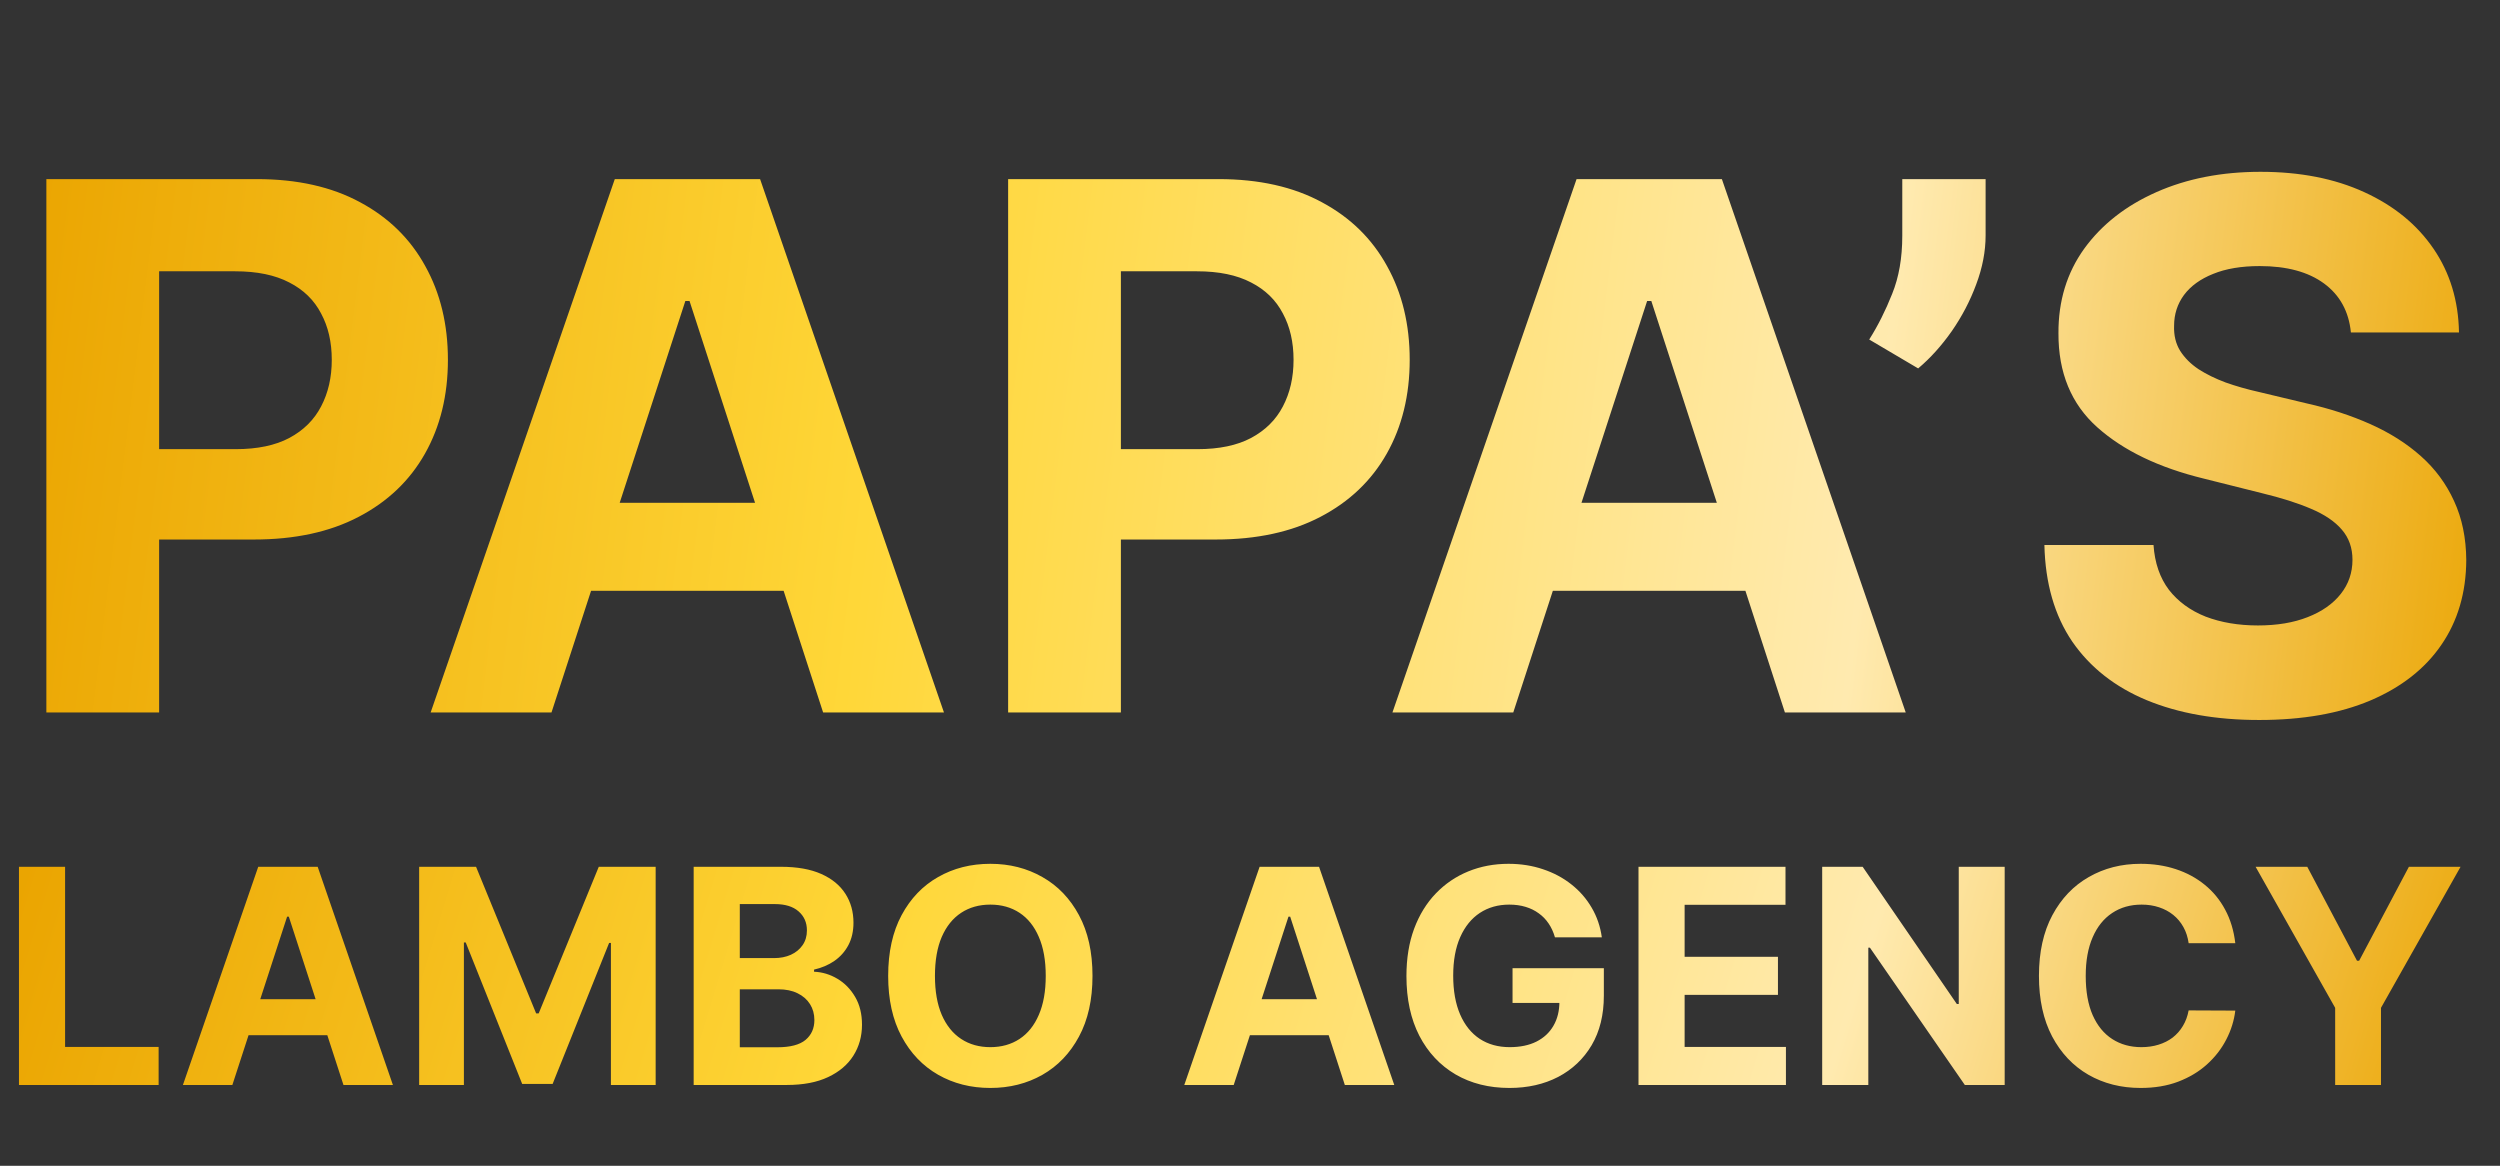
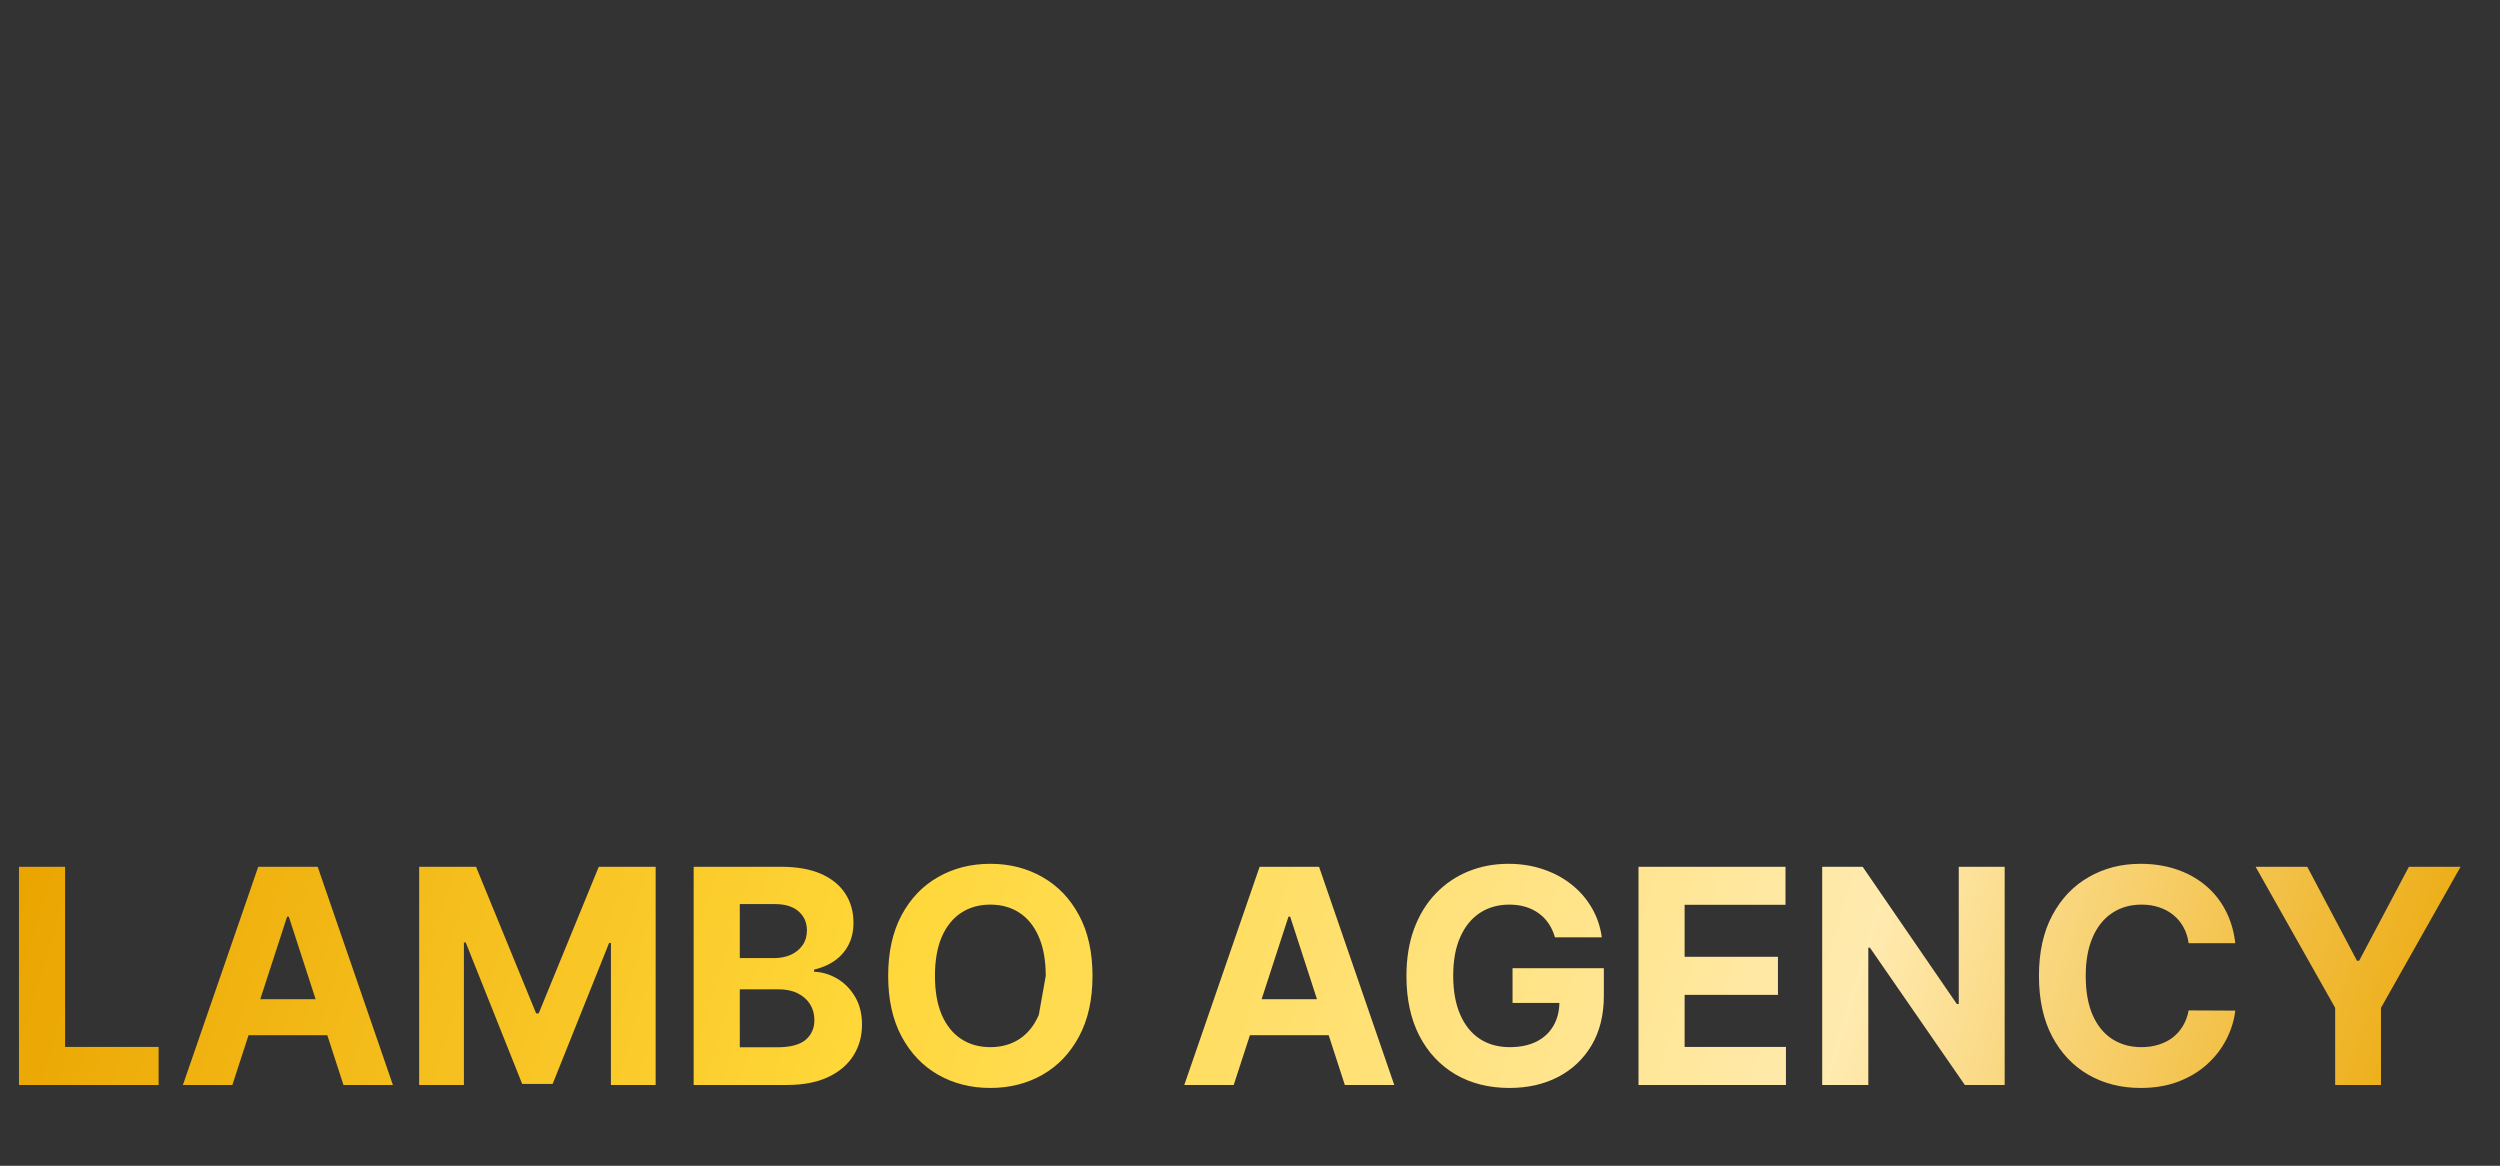
<svg xmlns="http://www.w3.org/2000/svg" width="193" height="90" viewBox="0 0 193 90" fill="none">
  <rect x="0" y="0" width="193" height="90" fill="#333333" stroke="none" />
-   <path d="M3.579 55V13.827H19.823C22.946 13.827 25.606 14.423 27.804 15.616C30.002 16.795 31.677 18.437 32.83 20.541C33.996 22.632 34.579 25.045 34.579 27.779C34.579 30.513 33.989 32.926 32.81 35.017C31.631 37.107 29.922 38.736 27.683 39.902C25.459 41.068 22.765 41.651 19.602 41.651H9.248V34.675H18.194C19.87 34.675 21.25 34.386 22.336 33.81C23.435 33.221 24.252 32.41 24.788 31.378C25.338 30.332 25.613 29.133 25.613 27.779C25.613 26.412 25.338 25.219 24.788 24.2C24.252 23.168 23.435 22.371 22.336 21.808C21.237 21.232 19.843 20.944 18.154 20.944H12.284V55H3.579ZM42.576 55H33.247L47.461 13.827H58.679L72.873 55H63.544L53.231 23.235H52.909L42.576 55ZM41.993 38.816H64.027V45.611H41.993V38.816ZM77.828 55V13.827H94.072C97.195 13.827 99.856 14.423 102.054 15.616C104.252 16.795 105.927 18.437 107.08 20.541C108.246 22.632 108.829 25.045 108.829 27.779C108.829 30.513 108.239 32.926 107.06 35.017C105.88 37.107 104.171 38.736 101.933 39.902C99.708 41.068 97.014 41.651 93.851 41.651H83.498V34.675H92.444C94.119 34.675 95.5 34.386 96.585 33.81C97.684 33.221 98.502 32.41 99.038 31.378C99.588 30.332 99.862 29.133 99.862 27.779C99.862 26.412 99.588 25.219 99.038 24.2C98.502 23.168 97.684 22.371 96.585 21.808C95.486 21.232 94.093 20.944 92.404 20.944H86.533V55H77.828ZM116.825 55H107.497L121.711 13.827H132.929L147.122 55H137.794L127.481 23.235H127.159L116.825 55ZM116.242 38.816H138.276V45.611H116.242V38.816ZM153.289 13.827V18.169C153.289 19.402 153.048 20.662 152.565 21.949C152.096 23.222 151.466 24.428 150.676 25.567C149.885 26.693 149.02 27.652 148.082 28.442L144.303 26.211C144.973 25.152 145.563 23.979 146.072 22.693C146.595 21.406 146.856 19.912 146.856 18.209V13.827H153.289ZM181.49 25.668C181.33 24.046 180.639 22.786 179.42 21.888C178.2 20.991 176.545 20.541 174.454 20.541C173.033 20.541 171.834 20.742 170.855 21.145C169.877 21.533 169.126 22.076 168.604 22.773C168.094 23.47 167.84 24.261 167.84 25.145C167.813 25.883 167.967 26.526 168.302 27.075C168.65 27.625 169.126 28.101 169.729 28.503C170.333 28.891 171.029 29.233 171.82 29.528C172.611 29.809 173.455 30.051 174.353 30.252L178.053 31.136C179.849 31.538 181.497 32.075 182.998 32.745C184.499 33.415 185.799 34.239 186.898 35.218C187.997 36.196 188.848 37.349 189.452 38.675C190.068 40.002 190.383 41.523 190.396 43.239C190.383 45.759 189.74 47.943 188.466 49.793C187.207 51.629 185.384 53.057 182.998 54.075C180.626 55.08 177.764 55.583 174.414 55.583C171.09 55.583 168.195 55.074 165.729 54.055C163.276 53.036 161.359 51.529 159.979 49.532C158.612 47.521 157.895 45.035 157.828 42.073H166.251C166.345 43.453 166.741 44.606 167.438 45.531C168.148 46.442 169.093 47.133 170.272 47.602C171.465 48.057 172.812 48.285 174.313 48.285C175.787 48.285 177.067 48.071 178.153 47.642C179.252 47.213 180.103 46.617 180.706 45.853C181.309 45.089 181.611 44.211 181.611 43.219C181.611 42.294 181.336 41.517 180.787 40.887C180.251 40.257 179.46 39.721 178.414 39.279C177.382 38.836 176.116 38.434 174.615 38.072L170.131 36.947C166.66 36.102 163.919 34.782 161.909 32.986C159.898 31.19 158.9 28.771 158.913 25.728C158.9 23.235 159.563 21.058 160.904 19.195C162.257 17.331 164.114 15.877 166.473 14.832C168.831 13.787 171.512 13.264 174.514 13.264C177.57 13.264 180.237 13.787 182.516 14.832C184.808 15.877 186.59 17.331 187.863 19.195C189.137 21.058 189.793 23.215 189.834 25.668H181.49Z" fill="url(#paint0_linear_2_95)" />
-   <path d="M1.464 83.76V66.916H5.025V80.824H12.246V83.76H1.464ZM17.938 83.76H14.121L19.936 66.916H24.525L30.332 83.76H26.516L22.296 70.765H22.165L17.938 83.76ZM17.699 77.139H26.713V79.919H17.699V77.139ZM32.359 66.916H36.751L41.389 78.233H41.587L46.225 66.916H50.617V83.76H47.163V72.797H47.023L42.664 83.678H40.312L35.953 72.756H35.813V83.76H32.359V66.916ZM53.551 83.76V66.916H60.295C61.535 66.916 62.568 67.1 63.396 67.467C64.224 67.835 64.846 68.345 65.263 68.997C65.68 69.644 65.888 70.39 65.888 71.234C65.888 71.892 65.756 72.471 65.493 72.97C65.23 73.463 64.868 73.869 64.408 74.187C63.953 74.499 63.432 74.721 62.845 74.853V75.017C63.486 75.045 64.087 75.226 64.646 75.56C65.211 75.895 65.669 76.364 66.02 76.967C66.371 77.564 66.546 78.277 66.546 79.105C66.546 79.999 66.324 80.796 65.88 81.498C65.441 82.195 64.791 82.746 63.931 83.151C63.07 83.557 62.009 83.76 60.748 83.76H53.551ZM57.112 80.849H60.016C61.008 80.849 61.732 80.659 62.187 80.281C62.642 79.897 62.87 79.387 62.87 78.751C62.87 78.285 62.757 77.874 62.532 77.518C62.308 77.161 61.987 76.882 61.57 76.679C61.159 76.476 60.668 76.374 60.098 76.374H57.112V80.849ZM57.112 73.965H59.753C60.24 73.965 60.674 73.88 61.052 73.71C61.436 73.534 61.737 73.288 61.957 72.97C62.181 72.651 62.294 72.27 62.294 71.826C62.294 71.218 62.077 70.727 61.644 70.354C61.217 69.981 60.608 69.795 59.818 69.795H57.112V73.965ZM84.341 75.338C84.341 77.175 83.993 78.738 83.297 80.026C82.606 81.315 81.663 82.299 80.468 82.979C79.278 83.653 77.94 83.99 76.454 83.99C74.957 83.99 73.614 83.65 72.424 82.971C71.234 82.291 70.294 81.306 69.603 80.018C68.912 78.729 68.567 77.169 68.567 75.338C68.567 73.501 68.912 71.939 69.603 70.65C70.294 69.362 71.234 68.38 72.424 67.706C73.614 67.026 74.957 66.686 76.454 66.686C77.94 66.686 79.278 67.026 80.468 67.706C81.663 68.38 82.606 69.362 83.297 70.65C83.993 71.939 84.341 73.501 84.341 75.338ZM80.731 75.338C80.731 74.148 80.553 73.145 80.196 72.328C79.846 71.511 79.349 70.891 78.708 70.469C78.066 70.047 77.315 69.836 76.454 69.836C75.594 69.836 74.842 70.047 74.201 70.469C73.559 70.891 73.06 71.511 72.704 72.328C72.353 73.145 72.178 74.148 72.178 75.338C72.178 76.528 72.353 77.531 72.704 78.348C73.06 79.165 73.559 79.785 74.201 80.207C74.842 80.629 75.594 80.84 76.454 80.84C77.315 80.84 78.066 80.629 78.708 80.207C79.349 79.785 79.846 79.165 80.196 78.348C80.553 77.531 80.731 76.528 80.731 75.338ZM95.243 83.76H91.427L97.242 66.916H101.831L107.637 83.76H103.821L99.602 70.765H99.47L95.243 83.76ZM95.004 77.139H104.019V79.919H95.004V77.139ZM120.042 72.361C119.927 71.961 119.765 71.607 119.557 71.3C119.348 70.987 119.093 70.724 118.792 70.51C118.496 70.291 118.156 70.124 117.772 70.009C117.393 69.894 116.974 69.836 116.513 69.836C115.653 69.836 114.896 70.05 114.244 70.478C113.597 70.905 113.092 71.528 112.73 72.344C112.368 73.156 112.187 74.148 112.187 75.322C112.187 76.495 112.366 77.493 112.722 78.315C113.078 79.138 113.583 79.766 114.235 80.199C114.888 80.626 115.658 80.84 116.546 80.84C117.352 80.84 118.04 80.698 118.611 80.413C119.186 80.122 119.625 79.714 119.927 79.187C120.234 78.661 120.387 78.038 120.387 77.32L121.111 77.427H116.768V74.746H123.817V76.868C123.817 78.348 123.504 79.62 122.879 80.684C122.254 81.742 121.393 82.559 120.297 83.135C119.2 83.705 117.945 83.99 116.53 83.99C114.951 83.99 113.564 83.642 112.368 82.946C111.173 82.244 110.241 81.249 109.572 79.96C108.909 78.666 108.577 77.131 108.577 75.355C108.577 73.989 108.774 72.772 109.169 71.703C109.569 70.628 110.129 69.718 110.847 68.972C111.565 68.227 112.401 67.659 113.355 67.27C114.309 66.881 115.343 66.686 116.456 66.686C117.41 66.686 118.298 66.826 119.121 67.106C119.943 67.38 120.672 67.769 121.308 68.273C121.95 68.778 122.473 69.378 122.879 70.075C123.285 70.765 123.545 71.528 123.661 72.361H120.042ZM126.492 83.76V66.916H137.841V69.853H130.053V73.866H137.258V76.802H130.053V80.824H137.874V83.76H126.492ZM154.761 66.916V83.76H151.685L144.357 73.159H144.234V83.76H140.673V66.916H143.798L151.068 77.509H151.216V66.916H154.761ZM172.565 72.813H168.963C168.897 72.347 168.763 71.933 168.56 71.571C168.357 71.204 168.096 70.891 167.778 70.634C167.46 70.376 167.093 70.179 166.676 70.042C166.265 69.905 165.818 69.836 165.336 69.836C164.464 69.836 163.705 70.053 163.058 70.486C162.411 70.913 161.909 71.538 161.553 72.361C161.196 73.178 161.018 74.17 161.018 75.338C161.018 76.539 161.196 77.548 161.553 78.365C161.914 79.182 162.419 79.799 163.066 80.215C163.713 80.632 164.461 80.84 165.311 80.84C165.788 80.84 166.229 80.777 166.635 80.651C167.046 80.525 167.411 80.341 167.729 80.1C168.047 79.853 168.31 79.555 168.519 79.204C168.732 78.853 168.88 78.453 168.963 78.003L172.565 78.019C172.472 78.793 172.239 79.538 171.866 80.256C171.499 80.969 171.002 81.608 170.377 82.173C169.758 82.732 169.018 83.176 168.157 83.505C167.301 83.829 166.334 83.99 165.254 83.99C163.751 83.99 162.408 83.65 161.224 82.971C160.045 82.291 159.113 81.306 158.427 80.018C157.747 78.729 157.407 77.169 157.407 75.338C157.407 73.501 157.753 71.939 158.444 70.65C159.135 69.362 160.072 68.38 161.256 67.706C162.441 67.026 163.773 66.686 165.254 66.686C166.229 66.686 167.134 66.823 167.968 67.097C168.806 67.371 169.549 67.772 170.196 68.298C170.843 68.819 171.37 69.458 171.775 70.214C172.187 70.971 172.45 71.837 172.565 72.813ZM174.132 66.916H178.121L181.961 74.17H182.126L185.967 66.916H189.956L183.812 77.805V83.76H180.275V77.805L174.132 66.916Z" fill="url(#paint1_linear_2_95)" />
+   <path d="M1.464 83.76V66.916H5.025V80.824H12.246V83.76H1.464ZM17.938 83.76H14.121L19.936 66.916H24.525L30.332 83.76H26.516L22.296 70.765H22.165L17.938 83.76ZM17.699 77.139H26.713V79.919H17.699V77.139ZM32.359 66.916H36.751L41.389 78.233H41.587L46.225 66.916H50.617V83.76H47.163V72.797H47.023L42.664 83.678H40.312L35.953 72.756H35.813V83.76H32.359V66.916ZM53.551 83.76V66.916H60.295C61.535 66.916 62.568 67.1 63.396 67.467C64.224 67.835 64.846 68.345 65.263 68.997C65.68 69.644 65.888 70.39 65.888 71.234C65.888 71.892 65.756 72.471 65.493 72.97C65.23 73.463 64.868 73.869 64.408 74.187C63.953 74.499 63.432 74.721 62.845 74.853V75.017C63.486 75.045 64.087 75.226 64.646 75.56C65.211 75.895 65.669 76.364 66.02 76.967C66.371 77.564 66.546 78.277 66.546 79.105C66.546 79.999 66.324 80.796 65.88 81.498C65.441 82.195 64.791 82.746 63.931 83.151C63.07 83.557 62.009 83.76 60.748 83.76H53.551ZM57.112 80.849H60.016C61.008 80.849 61.732 80.659 62.187 80.281C62.642 79.897 62.87 79.387 62.87 78.751C62.87 78.285 62.757 77.874 62.532 77.518C62.308 77.161 61.987 76.882 61.57 76.679C61.159 76.476 60.668 76.374 60.098 76.374H57.112V80.849ZM57.112 73.965H59.753C60.24 73.965 60.674 73.88 61.052 73.71C61.436 73.534 61.737 73.288 61.957 72.97C62.181 72.651 62.294 72.27 62.294 71.826C62.294 71.218 62.077 70.727 61.644 70.354C61.217 69.981 60.608 69.795 59.818 69.795H57.112V73.965ZM84.341 75.338C84.341 77.175 83.993 78.738 83.297 80.026C82.606 81.315 81.663 82.299 80.468 82.979C79.278 83.653 77.94 83.99 76.454 83.99C74.957 83.99 73.614 83.65 72.424 82.971C71.234 82.291 70.294 81.306 69.603 80.018C68.912 78.729 68.567 77.169 68.567 75.338C68.567 73.501 68.912 71.939 69.603 70.65C70.294 69.362 71.234 68.38 72.424 67.706C73.614 67.026 74.957 66.686 76.454 66.686C77.94 66.686 79.278 67.026 80.468 67.706C81.663 68.38 82.606 69.362 83.297 70.65C83.993 71.939 84.341 73.501 84.341 75.338ZM80.731 75.338C80.731 74.148 80.553 73.145 80.196 72.328C79.846 71.511 79.349 70.891 78.708 70.469C78.066 70.047 77.315 69.836 76.454 69.836C75.594 69.836 74.842 70.047 74.201 70.469C73.559 70.891 73.06 71.511 72.704 72.328C72.353 73.145 72.178 74.148 72.178 75.338C72.178 76.528 72.353 77.531 72.704 78.348C73.06 79.165 73.559 79.785 74.201 80.207C74.842 80.629 75.594 80.84 76.454 80.84C77.315 80.84 78.066 80.629 78.708 80.207C79.349 79.785 79.846 79.165 80.196 78.348ZM95.243 83.76H91.427L97.242 66.916H101.831L107.637 83.76H103.821L99.602 70.765H99.47L95.243 83.76ZM95.004 77.139H104.019V79.919H95.004V77.139ZM120.042 72.361C119.927 71.961 119.765 71.607 119.557 71.3C119.348 70.987 119.093 70.724 118.792 70.51C118.496 70.291 118.156 70.124 117.772 70.009C117.393 69.894 116.974 69.836 116.513 69.836C115.653 69.836 114.896 70.05 114.244 70.478C113.597 70.905 113.092 71.528 112.73 72.344C112.368 73.156 112.187 74.148 112.187 75.322C112.187 76.495 112.366 77.493 112.722 78.315C113.078 79.138 113.583 79.766 114.235 80.199C114.888 80.626 115.658 80.84 116.546 80.84C117.352 80.84 118.04 80.698 118.611 80.413C119.186 80.122 119.625 79.714 119.927 79.187C120.234 78.661 120.387 78.038 120.387 77.32L121.111 77.427H116.768V74.746H123.817V76.868C123.817 78.348 123.504 79.62 122.879 80.684C122.254 81.742 121.393 82.559 120.297 83.135C119.2 83.705 117.945 83.99 116.53 83.99C114.951 83.99 113.564 83.642 112.368 82.946C111.173 82.244 110.241 81.249 109.572 79.96C108.909 78.666 108.577 77.131 108.577 75.355C108.577 73.989 108.774 72.772 109.169 71.703C109.569 70.628 110.129 69.718 110.847 68.972C111.565 68.227 112.401 67.659 113.355 67.27C114.309 66.881 115.343 66.686 116.456 66.686C117.41 66.686 118.298 66.826 119.121 67.106C119.943 67.38 120.672 67.769 121.308 68.273C121.95 68.778 122.473 69.378 122.879 70.075C123.285 70.765 123.545 71.528 123.661 72.361H120.042ZM126.492 83.76V66.916H137.841V69.853H130.053V73.866H137.258V76.802H130.053V80.824H137.874V83.76H126.492ZM154.761 66.916V83.76H151.685L144.357 73.159H144.234V83.76H140.673V66.916H143.798L151.068 77.509H151.216V66.916H154.761ZM172.565 72.813H168.963C168.897 72.347 168.763 71.933 168.56 71.571C168.357 71.204 168.096 70.891 167.778 70.634C167.46 70.376 167.093 70.179 166.676 70.042C166.265 69.905 165.818 69.836 165.336 69.836C164.464 69.836 163.705 70.053 163.058 70.486C162.411 70.913 161.909 71.538 161.553 72.361C161.196 73.178 161.018 74.17 161.018 75.338C161.018 76.539 161.196 77.548 161.553 78.365C161.914 79.182 162.419 79.799 163.066 80.215C163.713 80.632 164.461 80.84 165.311 80.84C165.788 80.84 166.229 80.777 166.635 80.651C167.046 80.525 167.411 80.341 167.729 80.1C168.047 79.853 168.31 79.555 168.519 79.204C168.732 78.853 168.88 78.453 168.963 78.003L172.565 78.019C172.472 78.793 172.239 79.538 171.866 80.256C171.499 80.969 171.002 81.608 170.377 82.173C169.758 82.732 169.018 83.176 168.157 83.505C167.301 83.829 166.334 83.99 165.254 83.99C163.751 83.99 162.408 83.65 161.224 82.971C160.045 82.291 159.113 81.306 158.427 80.018C157.747 78.729 157.407 77.169 157.407 75.338C157.407 73.501 157.753 71.939 158.444 70.65C159.135 69.362 160.072 68.38 161.256 67.706C162.441 67.026 163.773 66.686 165.254 66.686C166.229 66.686 167.134 66.823 167.968 67.097C168.806 67.371 169.549 67.772 170.196 68.298C170.843 68.819 171.37 69.458 171.775 70.214C172.187 70.971 172.45 71.837 172.565 72.813ZM174.132 66.916H178.121L181.961 74.17H182.126L185.967 66.916H189.956L183.812 77.805V83.76H180.275V77.805L174.132 66.916Z" fill="url(#paint1_linear_2_95)" />
  <defs>
    <linearGradient id="paint0_linear_2_95" x1="-0.229" y1="21.22" x2="195.181" y2="45.49" gradientUnits="userSpaceOnUse">
      <stop stop-color="#EAA400" />
      <stop offset="0.35" stop-color="#FFD738" />
      <stop offset="0.74" stop-color="#FFEAAF" />
      <stop offset="1" stop-color="#EAA400" />
    </linearGradient>
    <linearGradient id="paint1_linear_2_95" x1="-0.227" y1="70.371" x2="179.64" y2="124.852" gradientUnits="userSpaceOnUse">
      <stop stop-color="#EAA400" />
      <stop offset="0.35" stop-color="#FFD738" />
      <stop offset="0.74" stop-color="#FFEAAF" />
      <stop offset="1" stop-color="#EAA400" />
    </linearGradient>
  </defs>
</svg>